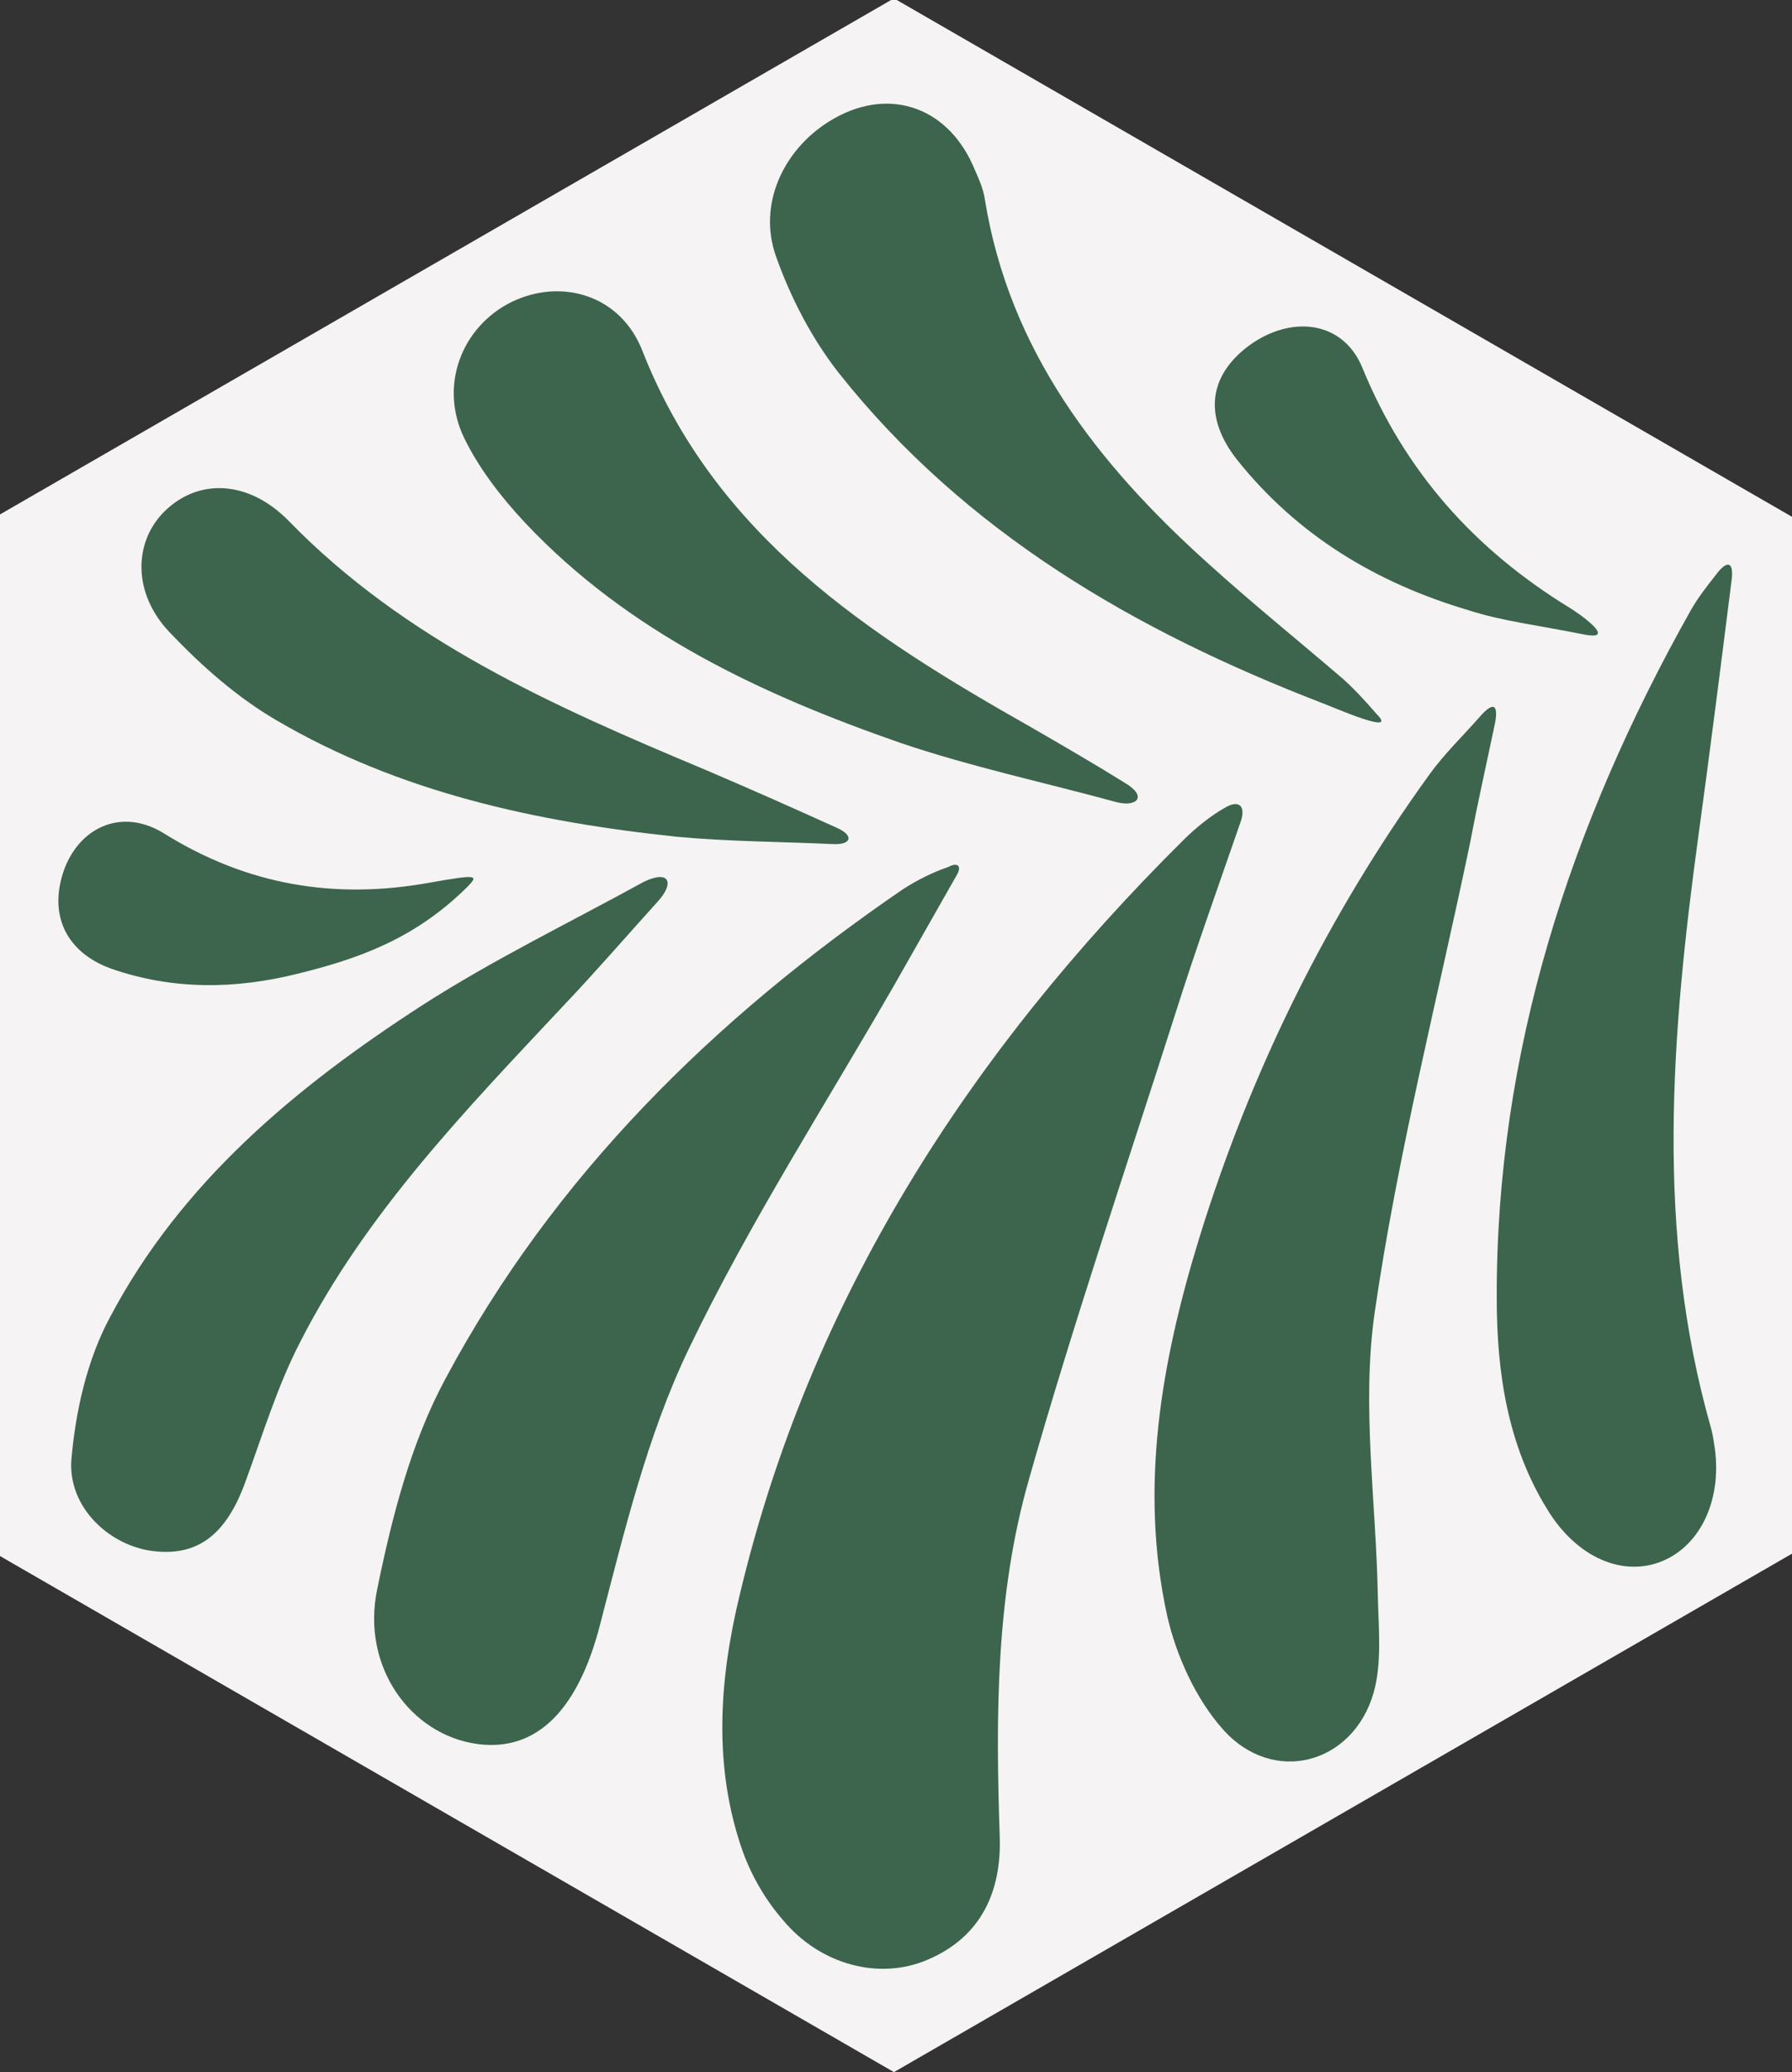
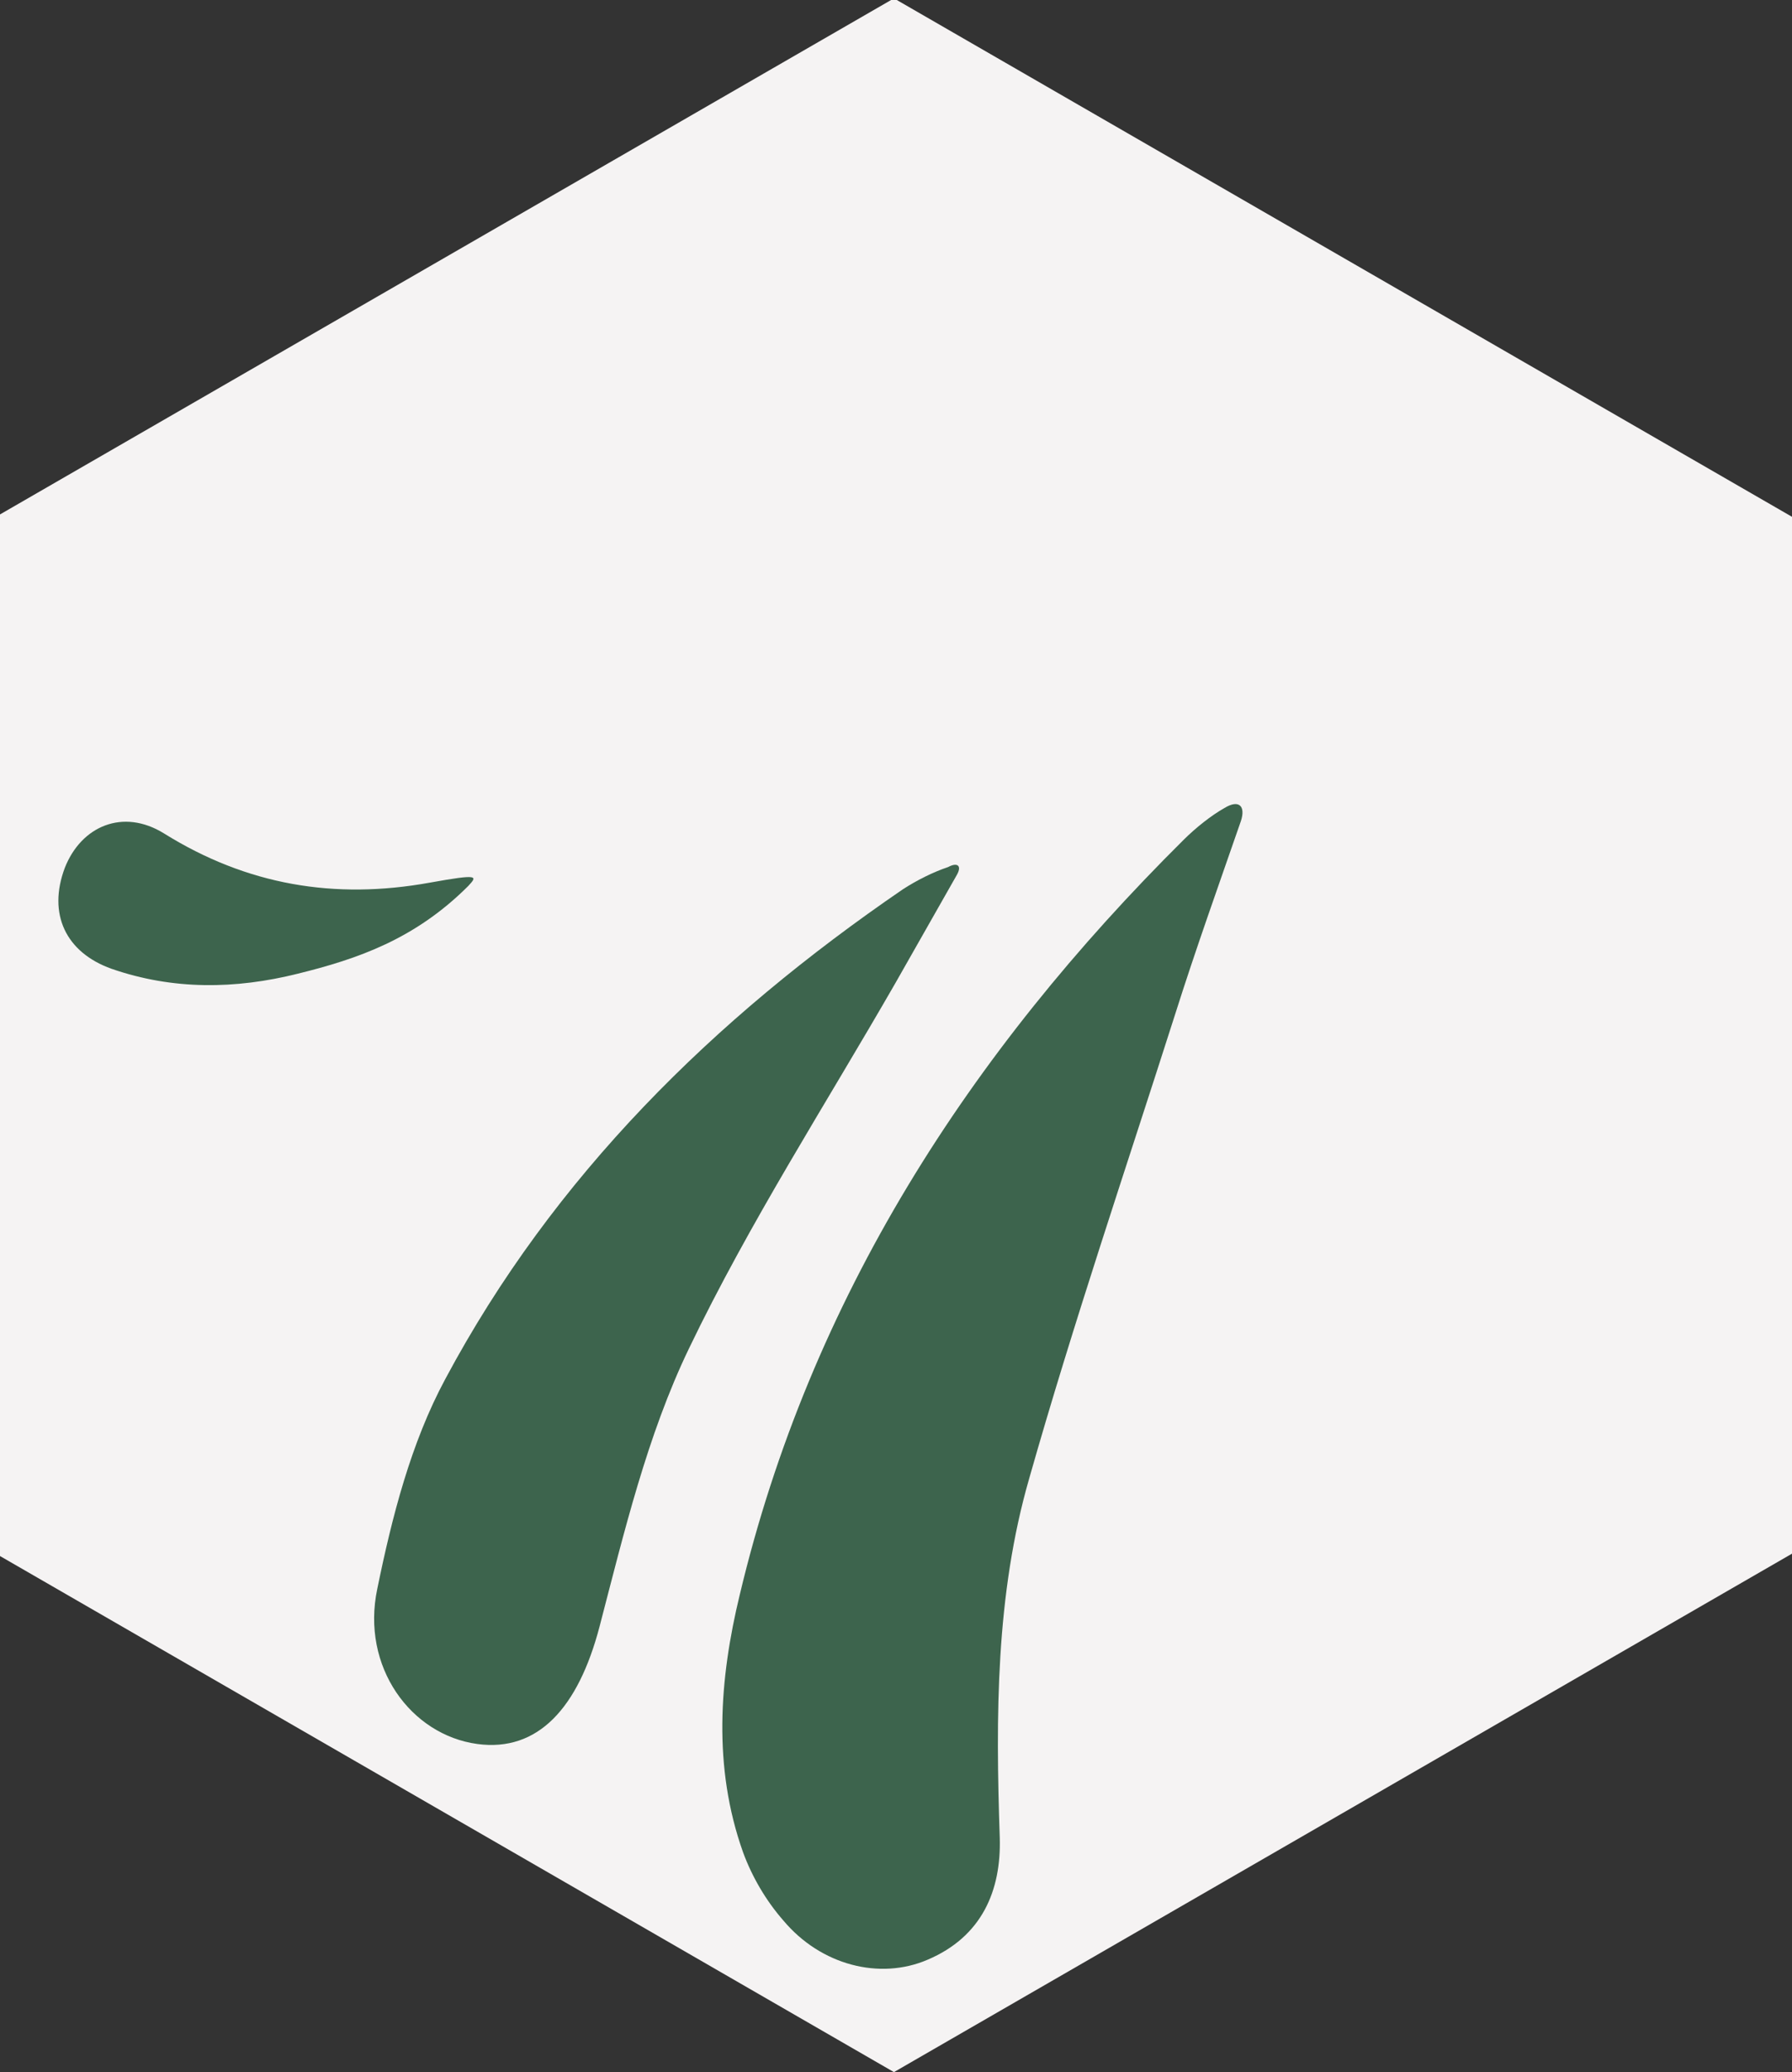
<svg xmlns="http://www.w3.org/2000/svg" xmlns:ns1="&amp;ns_ai;" version="1.1" id="Camada_1" x="0px" y="0px" viewBox="-599 582.7 218.5 252.6" style="enable-background:new -599 582.7 218.5 252.6;" xml:space="preserve">
  <rect x="-599" y="582.7" width="218.5" height="252.6" fill="#333333" stroke="none" />
  <style type="text/css">
	.A{fill:#F5F3F3;}
	.B{fill:#3D644D;}
</style>
  <switch>
    <g ns1:extraneous="self">
      <polygon class="A" points="-599.5,645.7 -490,582.5 -380.5,645.7 -380.5,772.1 -490,835.3 -599.5,772.1   " />
-       <path class="B" d="M-416.7,670.8c0.4-2.2-0.2-2.6-1.8-0.8c-2.1,2.4-4.4,4.6-6.2,7.1c-12.5,17.3-21.8,36.2-28.1,56.6    c-4.6,15-7.3,30.3-3.9,45.9c1.1,4.9,3.5,10.2,6.8,13.9c6.1,6.9,15.9,4.3,18.4-4.5c1-3.6,0.6-7.7,0.5-11.6    c-0.2-11.6-2-23.3-0.4-34.6c2.8-19.4,7.7-38.4,11.7-57.6C-418.8,680.4-417.7,675.6-416.7,670.8z M-387.9,653.7    c0.4-2.6-0.5-2.8-1.9-0.9c-1.1,1.4-2.2,2.8-3.1,4.4c-14.6,26-23.7,53.7-23.6,83.8c0,8.9,1.3,17.8,6.1,25.6c3.6,6,9.3,8.4,14.1,6.4    s7.4-7.8,6.3-14.3c-0.1-0.7-0.2-1.3-0.4-2c-6.8-23.9-4.8-48-1.5-72.2C-390.5,674.3-389.2,664-387.9,653.7z M-431.1,669.8    c-1.9-2.2-3-3.3-4.1-4.3c-5.6-4.8-11.3-9.4-16.7-14.3c-13.3-12-24-25.7-27-44.1c-0.2-1.5-0.9-2.9-1.5-4.3    c-3.3-7.3-10.6-9.6-17.5-5.3c-5.6,3.5-8.7,10.1-6.5,16.4c1.8,5.1,4.4,10.1,7.7,14.3c15.4,19.4,36.1,31.4,58.9,40.2    C-436.2,669-428.5,672.4-431.1,669.8z M-406.1,660c4.7,1-0.5-2.6-1.5-3.2c-11.6-7.1-20.1-16.6-25.3-29.3    c-2.4-5.8-8.8-6.4-13.9-2.6c-4.9,3.7-5.4,8.7-1.4,13.8c7.4,9.3,17.1,15.1,28.3,18.4C-415.9,658.4-411.6,658.9-406.1,660z" />
      <path class="B" d="M-447.7,682.8c-2.7,7.8-5.5,15.6-8,23.5c-6,18.8-12.4,37.6-17.8,56.6c-4.1,14.2-4.1,29-3.6,43.8    c0.2,6.5-2.2,12.1-8.8,14.9c-5.8,2.5-13,0.7-17.6-4.8c-2.1-2.4-3.8-5.3-4.9-8.3c-3.7-10.4-2.9-21.1-0.4-31.4    c8.6-36.1,28-66.1,54.1-92c1.5-1.5,3.4-3,5-3.9C-447.9,680.1-447.1,681-447.7,682.8z" />
      <path class="B" d="M-482.3,689.3c-2.5,4.4-5,8.8-7.5,13.2c-8.5,14.8-17.8,29.2-25.2,44.6c-5.1,10.6-7.9,22.4-10.9,33.9    c-2.6,9.9-7.5,15.3-14.9,14.3c-8.1-1.1-14.2-9.4-12.2-18.9c1.8-8.8,4.1-17.8,8.3-25.6c13.2-24.7,32.7-43.9,55.8-59.7    c1.7-1.1,3.7-2.1,5.5-2.7C-482.3,687.8-481.7,688.2-482.3,689.3z" />
-       <path class="B" d="M-518.8,692.6c-3.8,4.2-7.6,8.6-11.5,12.7c-11.9,12.7-24.1,25.3-32.1,41c-2.8,5.4-4.6,11.4-6.7,17.1    c-2.3,6.3-5.7,9-11.1,8.4c-5.4-0.6-10.5-5.3-10.1-11.1c0.5-5.9,1.9-12.2,4.7-17.4c8.7-16.5,22.7-28.1,38-38    c8.7-5.6,18-10.1,27.1-15.1C-517.4,688.7-516.7,690.3-518.8,692.6z" />
-       <path class="B" d="M-462.8,680.5c-8.8-2.4-17.7-4.3-26.3-7.2c-17-5.9-33.3-13.5-45.9-26.9c-2.9-3.1-5.6-6.6-7.4-10.3    c-3.1-6.4-0.3-13.6,5.8-16.6c6-2.9,13.2-0.9,15.9,5.9c8.9,22.7,27.7,34.8,47.5,46c3.8,2.2,7.6,4.4,11.3,6.7    C-459,679.8-460.4,681.1-462.8,680.5z" />
-       <path class="B" d="M-497.4,685.6c-6.4-0.3-12.7-0.3-19.1-0.9c-17.1-1.8-33.8-5.4-48.8-14.2c-4.8-2.8-9.1-6.6-13-10.7    c-4.6-4.8-4.4-11.1-0.6-14.8c4.1-4,10.2-3.8,15.1,1.2c14.2,14.6,32.3,22.6,50.7,30.3c5.4,2.3,10.8,4.7,16.1,7.1    C-494.9,684.5-495.1,685.7-497.4,685.6z" />
      <path class="B" d="M-541.9,690.7c-6.5,6.5-13.5,8.9-20.8,10.7c-7.6,1.9-15.2,2-22.7-0.6c-5.6-2-7.8-6.7-5.7-12.3    c2-5.1,7.1-7.3,12.1-4.2c10.1,6.3,20.8,8.1,32.4,6C-540.5,689.2-540.8,689.5-541.9,690.7z" />
    </g>
  </switch>
</svg>